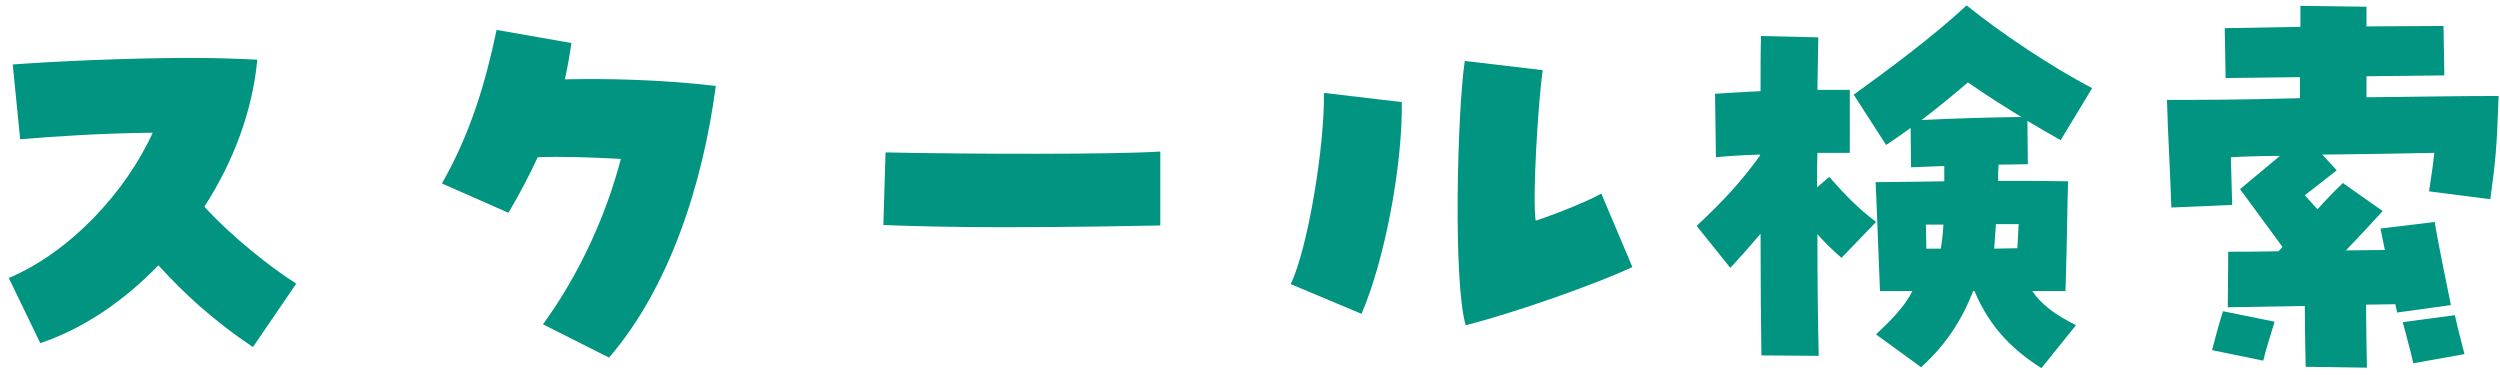
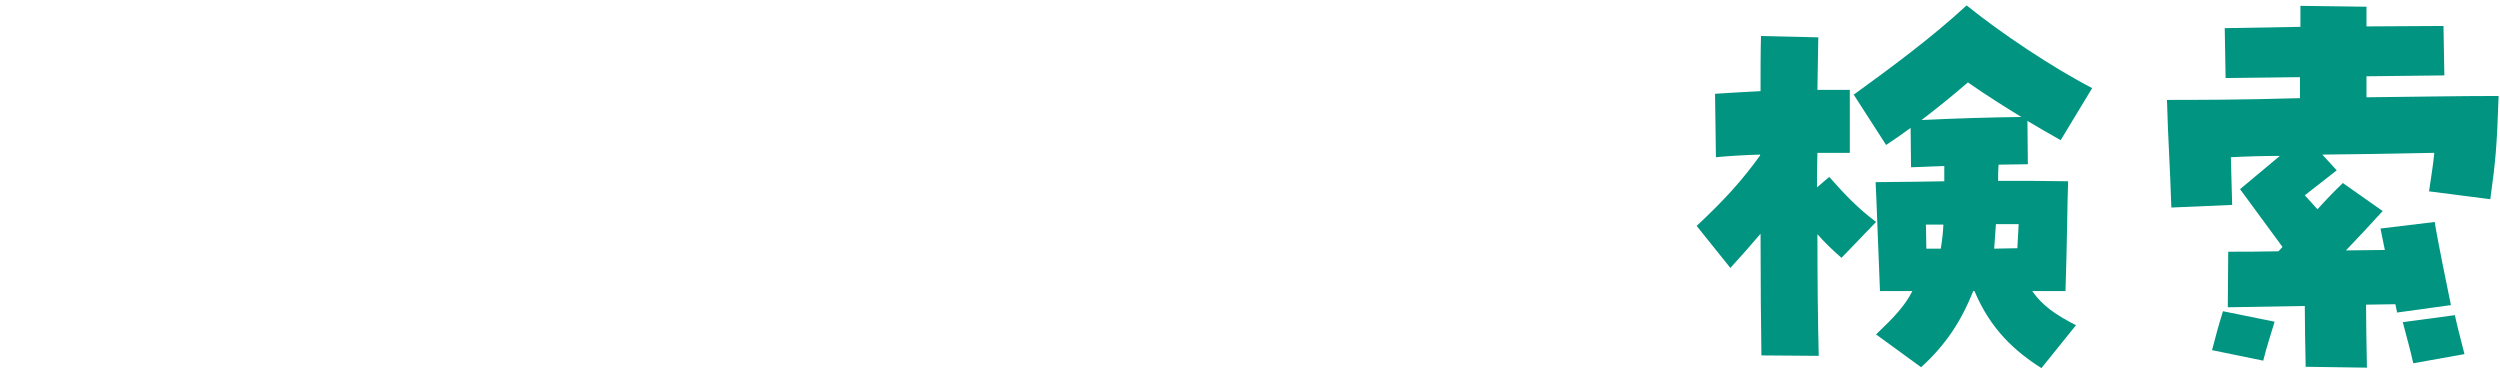
<svg xmlns="http://www.w3.org/2000/svg" width="240" height="36" viewBox="0 0 240 36" fill="none">
-   <path d="M24.28 33.321C20.416 30.717 17.644 28.155 15.208 25.467C11.89 28.911 7.984 31.557 3.868 32.943L0.844 26.685C6.724 24.207 12.058 18.453 14.662 12.741C10.084 12.783 5.254 13.077 1.936 13.371L1.222 6.189C5.17 5.895 12.31 5.559 18.442 5.559C20.752 5.559 22.894 5.643 24.7 5.727C24.238 10.683 22.39 15.555 19.618 19.839C22.348 22.821 26.002 25.677 28.438 27.231L24.28 33.321Z" fill="#009481" />
-   <path d="M58.468 34.329L52.126 31.137C55.696 26.223 58.216 20.553 59.602 15.261C56.746 15.093 53.974 15.009 51.622 15.093C50.782 16.899 49.858 18.663 48.808 20.427L42.424 17.613C45.112 12.909 46.582 8.079 47.674 2.871L54.856 4.131C54.688 5.307 54.478 6.483 54.226 7.617C58.216 7.533 63.214 7.617 68.716 8.247C67.456 17.781 64.222 27.651 58.468 34.329Z" fill="#009481" />
-   <path d="M111.388 21.645C109.372 21.687 102.862 21.813 96.226 21.813C92.11 21.813 87.994 21.729 84.802 21.603L85.012 14.631C92.992 14.799 106.978 14.841 111.388 14.547V21.645Z" fill="#009481" />
-   <path d="M140.704 31.221C139.486 27.063 139.906 10.557 140.62 5.853L148.096 6.735C147.676 9.675 147.088 18.957 147.424 21.183C148.768 20.763 152.464 19.335 153.724 18.579L156.706 25.635C153.346 27.231 145.366 30.045 140.704 31.221ZM130.708 30.129L123.904 27.273C125.542 23.913 127.18 14.001 127.096 8.919L134.572 9.801C134.656 15.765 132.976 24.837 130.708 30.129Z" fill="#009481" />
  <path d="M195.976 35.337C193.456 33.741 191.104 31.641 189.55 27.945H189.424C188.248 30.927 186.694 33.195 184.426 35.253L180.1 32.103C181.738 30.549 182.872 29.373 183.586 27.945H180.478C180.268 22.905 180.142 18.999 180.058 17.487C183.796 17.445 184.678 17.445 186.652 17.403V15.933L183.46 16.059L183.418 12.279C182.62 12.867 181.822 13.413 181.066 13.917L177.958 9.087C181.486 6.525 185.434 3.627 188.794 0.519C192.07 3.165 197.026 6.483 200.848 8.457L197.824 13.455C196.774 12.867 195.682 12.237 194.632 11.607L194.674 15.765C193.834 15.765 192.868 15.807 191.86 15.807C191.818 16.311 191.818 16.857 191.818 17.361C194.212 17.361 196.48 17.361 198.538 17.403C198.454 19.671 198.454 22.863 198.286 27.945H195.094C196.06 29.331 197.32 30.213 199.294 31.221L195.976 35.337ZM174.598 34.161L169.096 34.119C169.054 31.389 169.012 27.105 169.012 22.443C168.046 23.577 167.08 24.669 166.114 25.719L162.88 21.687C165.61 19.125 167.206 17.361 168.97 14.925V14.841C167.458 14.883 166.03 14.967 164.728 15.093L164.644 9.003C165.862 8.919 167.374 8.835 169.012 8.751C169.012 6.777 169.012 4.971 169.054 3.459L174.556 3.585C174.514 5.181 174.514 6.903 174.472 8.625H177.58V14.673H174.472C174.43 15.807 174.43 16.899 174.43 17.991L175.606 16.983C177.202 18.789 178.294 19.923 180.1 21.309L176.782 24.753C175.774 23.871 175.102 23.199 174.472 22.485C174.472 26.811 174.514 30.885 174.598 34.161ZM184.468 11.523C187.828 11.355 191.104 11.271 194.044 11.229C192.406 10.221 190.726 9.171 188.92 7.911C187.408 9.213 185.896 10.431 184.468 11.523ZM191.44 23.871C192.154 23.871 192.91 23.829 193.666 23.829L193.792 21.519H191.608C191.566 22.317 191.482 23.115 191.44 23.871ZM184.93 23.871H186.316C186.442 23.115 186.526 22.359 186.568 21.561H184.888C184.888 22.275 184.93 23.031 184.93 23.871Z" fill="#009481" />
  <path d="M227.224 35.295L221.344 35.211C221.302 32.943 221.26 31.221 221.26 29.373L213.868 29.499L213.91 24.165C215.296 24.165 216.934 24.165 218.74 24.123L219.118 23.703L215.044 18.159L218.866 14.967C217.354 14.967 215.8 15.009 214.162 15.093L214.288 19.671L208.45 19.923C208.324 15.975 208.114 12.993 208.03 9.591C210.76 9.591 215.002 9.591 220.798 9.423V7.407L213.658 7.491L213.574 2.703L220.84 2.577V0.561L227.182 0.645V2.535C229.618 2.535 232.054 2.493 234.574 2.493L234.658 7.239L227.182 7.323V9.339C231.55 9.297 236.002 9.213 239.866 9.213C239.698 14.169 239.572 15.471 239.068 19.125L233.188 18.369C233.482 16.353 233.566 15.933 233.692 14.673C229.996 14.757 226.552 14.799 222.94 14.841L224.326 16.353L221.26 18.747L222.478 20.091C223.276 19.209 224.074 18.369 224.914 17.571L228.736 20.259C227.434 21.687 226.258 22.947 225.208 24.039C226.51 24.039 227.77 23.997 228.946 23.997L228.526 21.939L233.734 21.309C233.902 22.527 234.994 27.903 235.288 29.289L230.122 30.003C230.08 29.835 230.038 29.541 229.954 29.205L227.14 29.247C227.14 31.053 227.182 32.691 227.224 35.295ZM217.27 34.623L212.356 33.615C212.692 32.313 212.986 31.221 213.406 29.877L218.362 30.885C217.984 32.187 217.606 33.237 217.27 34.623ZM231.676 34.875C231.382 33.531 231.004 32.271 230.668 30.927L235.666 30.255C235.96 31.599 236.254 32.649 236.59 33.993L231.676 34.875Z" fill="#009481" />
</svg>